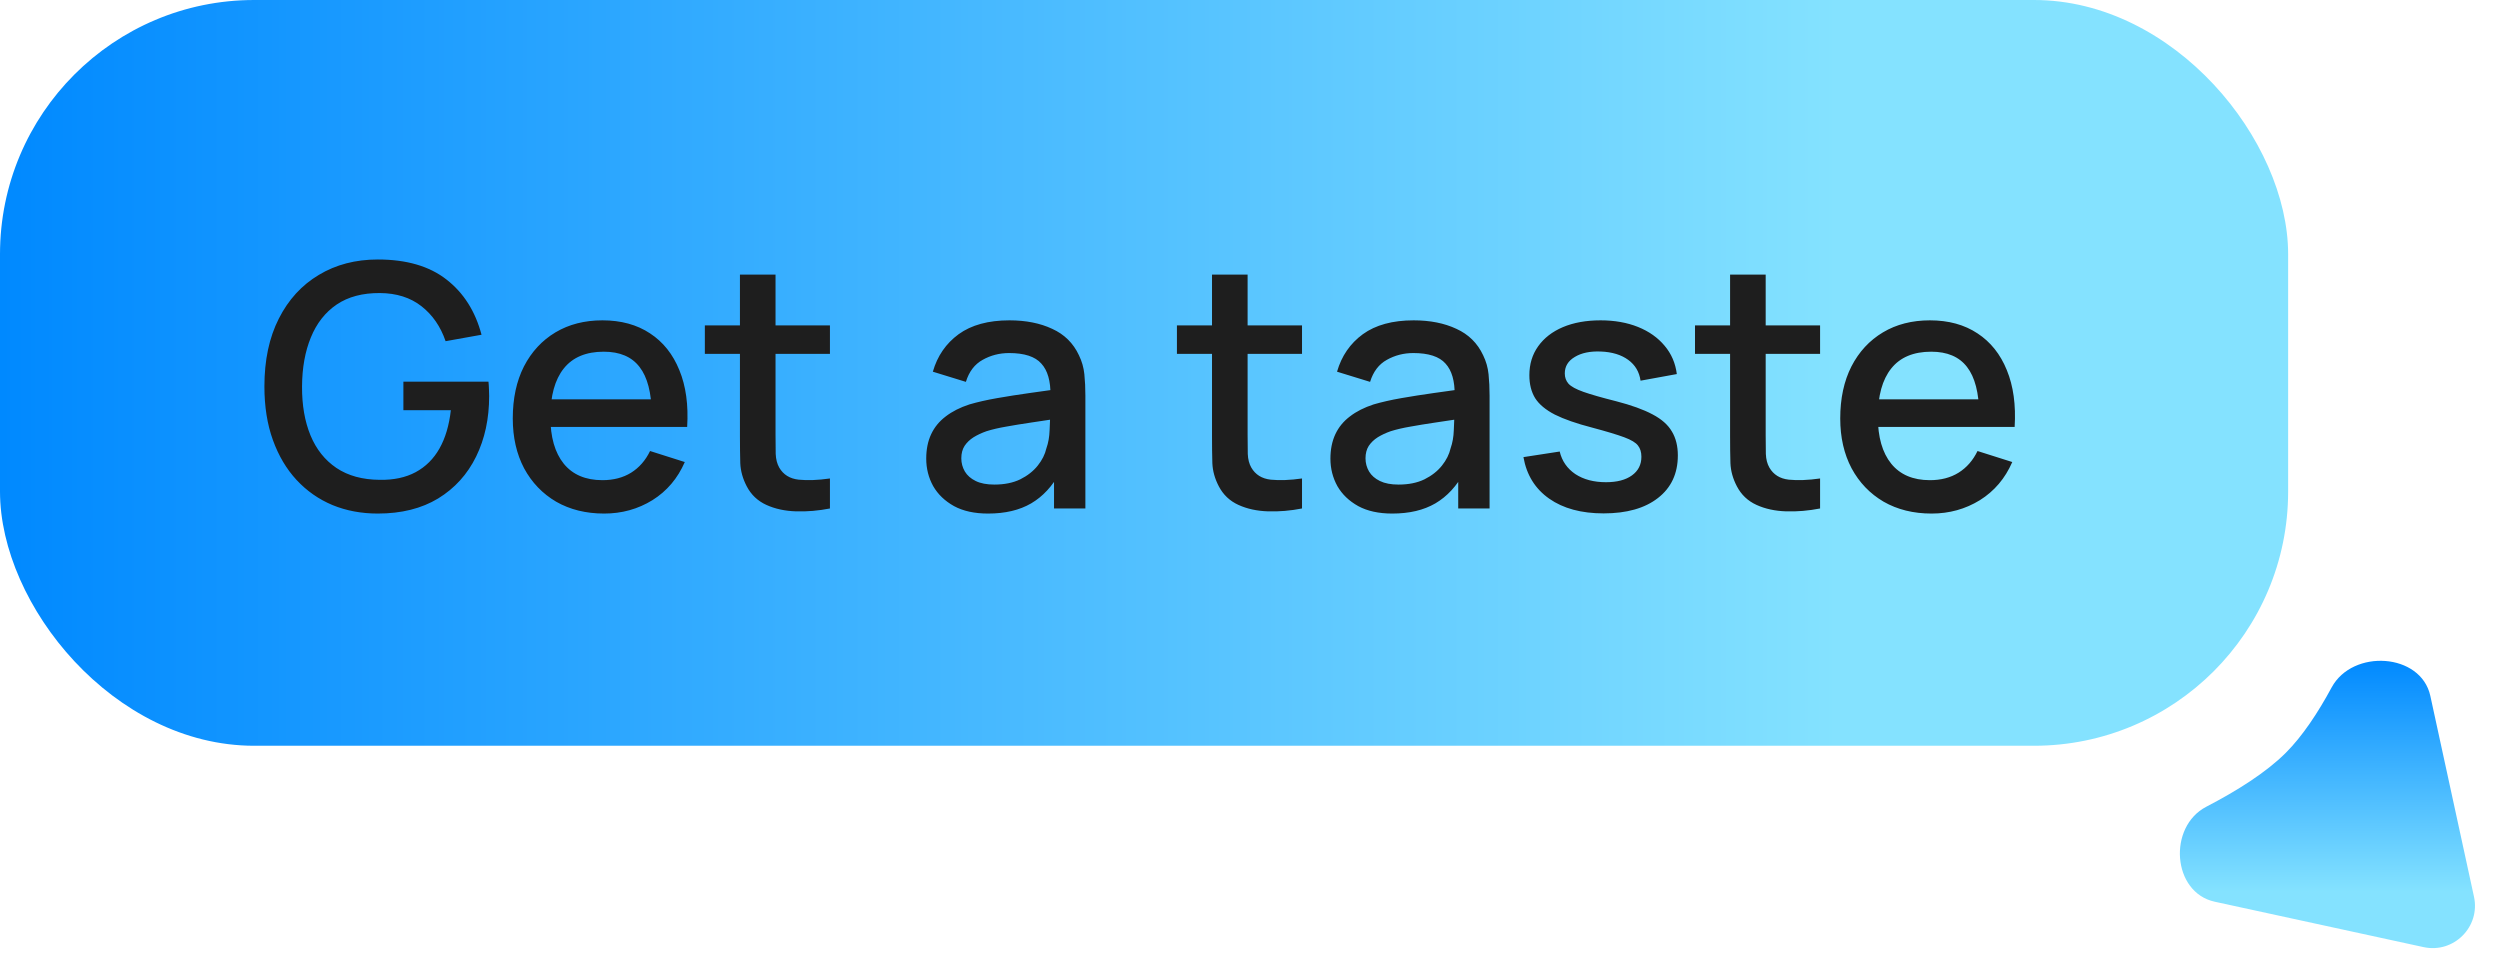
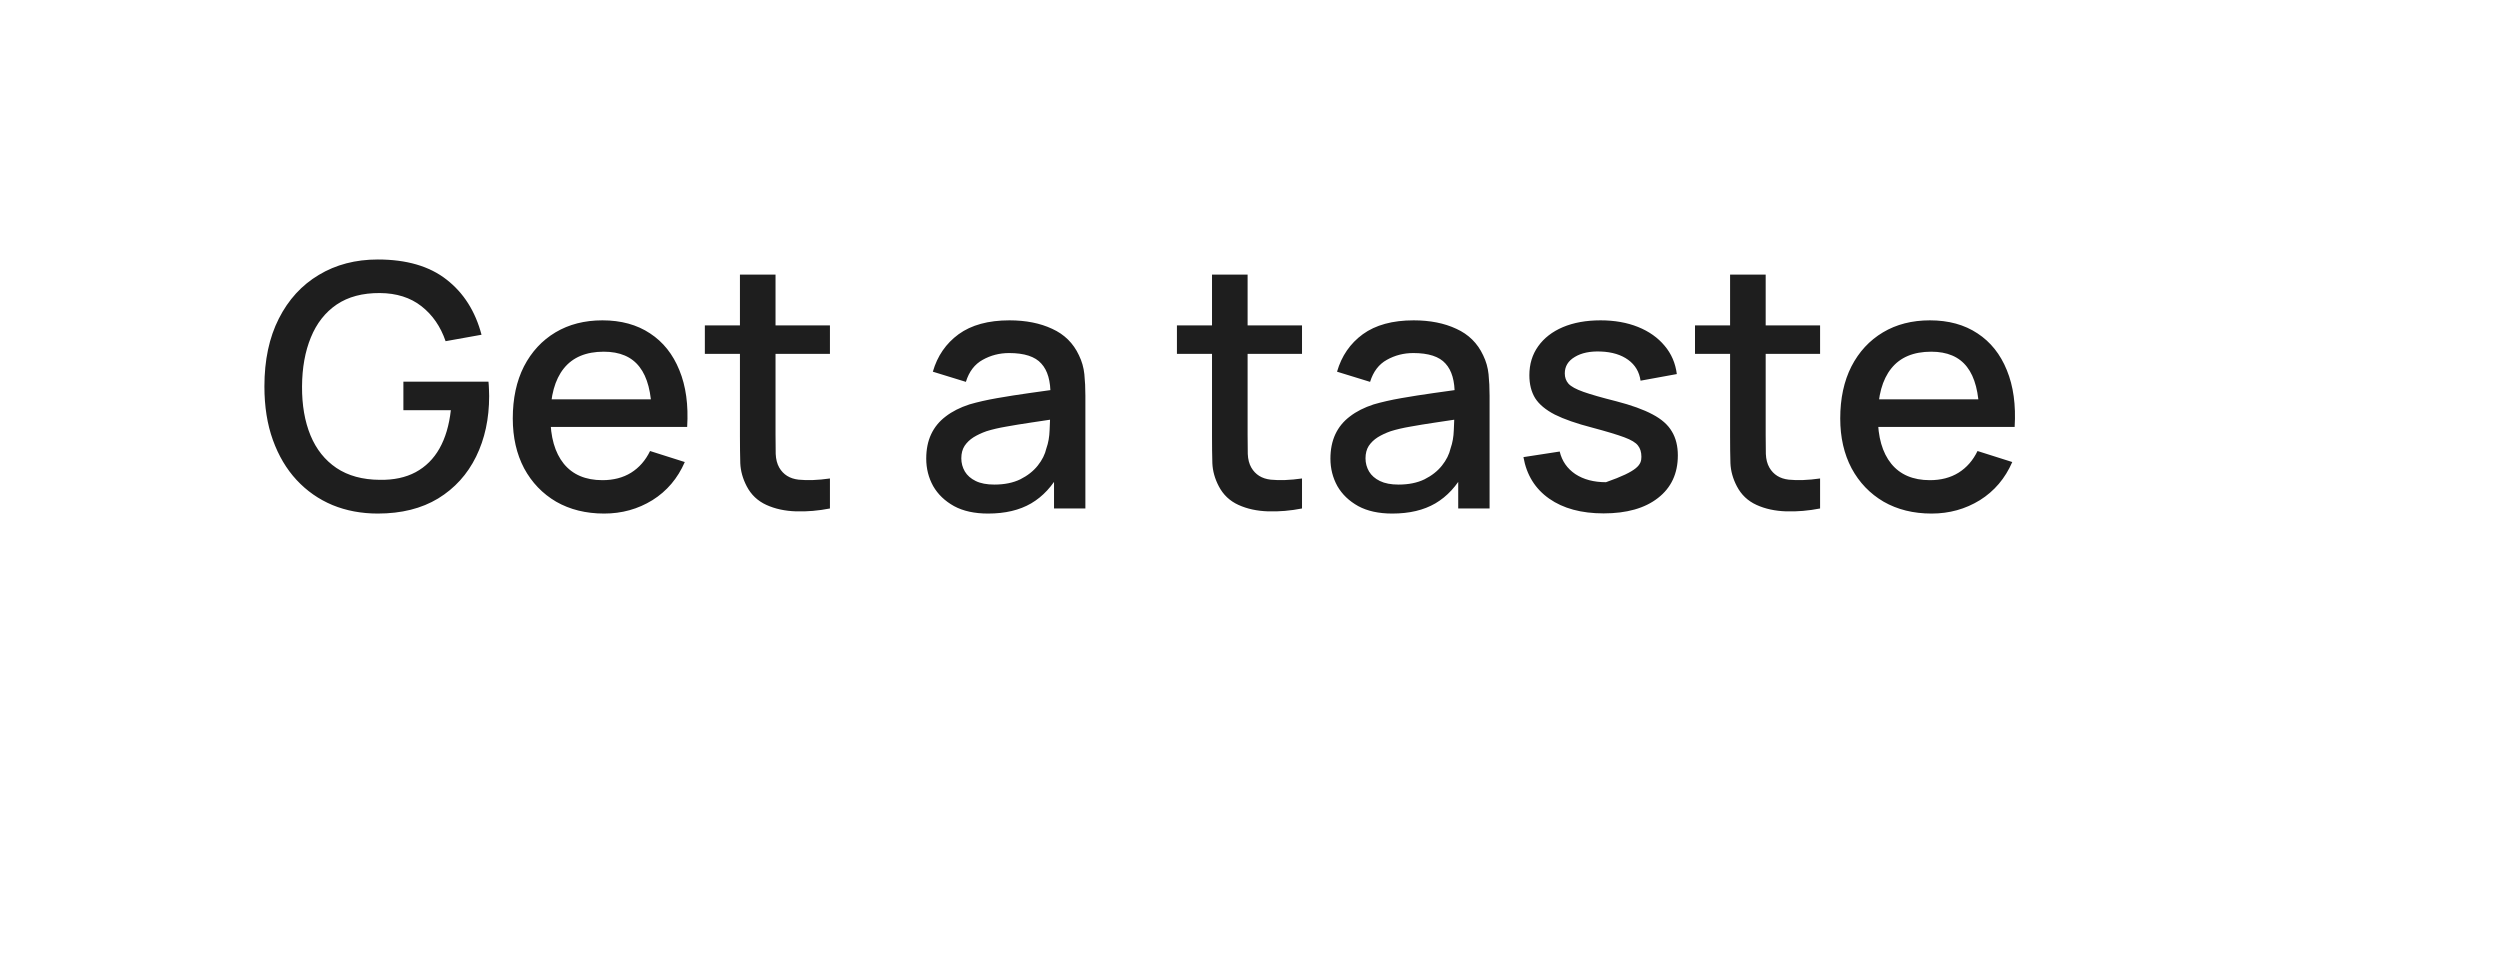
<svg xmlns="http://www.w3.org/2000/svg" width="118" height="46" viewBox="0 0 118 46" fill="none">
-   <rect width="108" height="35.2" rx="12" fill="url(#paint0_linear_32_417)" />
-   <path d="M17.832 24.24C17.059 24.24 16.347 24.107 15.696 23.84C15.045 23.568 14.48 23.173 14 22.656C13.52 22.139 13.147 21.509 12.88 20.768C12.613 20.027 12.48 19.184 12.48 18.24C12.48 16.997 12.707 15.931 13.16 15.04C13.613 14.144 14.243 13.456 15.048 12.976C15.853 12.491 16.781 12.248 17.832 12.248C19.187 12.248 20.267 12.563 21.072 13.192C21.883 13.821 22.435 14.691 22.728 15.8L21.032 16.104C20.797 15.416 20.419 14.867 19.896 14.456C19.373 14.045 18.717 13.837 17.928 13.832C17.112 13.827 16.432 14.008 15.888 14.376C15.349 14.744 14.944 15.261 14.672 15.928C14.4 16.589 14.261 17.36 14.256 18.24C14.251 19.12 14.384 19.891 14.656 20.552C14.928 21.208 15.336 21.72 15.88 22.088C16.429 22.456 17.112 22.643 17.928 22.648C18.584 22.659 19.147 22.539 19.616 22.288C20.091 22.032 20.467 21.659 20.744 21.168C21.021 20.677 21.2 20.075 21.28 19.36H19.04V18.016H23.056C23.067 18.112 23.075 18.24 23.08 18.4C23.085 18.555 23.088 18.653 23.088 18.696C23.088 19.763 22.883 20.715 22.472 21.552C22.061 22.389 21.464 23.048 20.68 23.528C19.896 24.003 18.947 24.24 17.832 24.24ZM28.515 24.24C27.656 24.24 26.901 24.053 26.25 23.68C25.605 23.301 25.101 22.776 24.738 22.104C24.381 21.427 24.203 20.643 24.203 19.752C24.203 18.808 24.378 17.989 24.73 17.296C25.088 16.603 25.584 16.067 26.218 15.688C26.853 15.309 27.592 15.12 28.434 15.12C29.314 15.12 30.064 15.325 30.683 15.736C31.301 16.141 31.762 16.72 32.066 17.472C32.376 18.224 32.498 19.117 32.434 20.152H30.762V19.544C30.752 18.541 30.56 17.8 30.186 17.32C29.819 16.84 29.256 16.6 28.498 16.6C27.661 16.6 27.032 16.864 26.61 17.392C26.189 17.92 25.979 18.683 25.979 19.68C25.979 20.629 26.189 21.365 26.61 21.888C27.032 22.405 27.64 22.664 28.434 22.664C28.957 22.664 29.408 22.547 29.787 22.312C30.171 22.072 30.469 21.731 30.683 21.288L32.322 21.808C31.986 22.581 31.477 23.181 30.794 23.608C30.112 24.029 29.352 24.24 28.515 24.24ZM25.434 20.152V18.848H31.602V20.152H25.434ZM39.173 24C38.629 24.107 38.096 24.152 37.573 24.136C37.051 24.12 36.584 24.019 36.173 23.832C35.763 23.645 35.453 23.352 35.245 22.952C35.059 22.595 34.957 22.232 34.941 21.864C34.931 21.491 34.925 21.069 34.925 20.6V12.96H36.605V20.52C36.605 20.867 36.608 21.168 36.613 21.424C36.624 21.68 36.68 21.896 36.781 22.072C36.973 22.403 37.277 22.592 37.693 22.64C38.115 22.683 38.608 22.664 39.173 22.584V24ZM33.269 16.704V15.36H39.173V16.704H33.269ZM46.638 24.24C45.998 24.24 45.462 24.123 45.03 23.888C44.598 23.648 44.27 23.333 44.046 22.944C43.828 22.549 43.718 22.117 43.718 21.648C43.718 21.211 43.795 20.827 43.95 20.496C44.105 20.165 44.334 19.885 44.638 19.656C44.942 19.421 45.316 19.232 45.758 19.088C46.142 18.976 46.577 18.877 47.062 18.792C47.547 18.707 48.057 18.627 48.59 18.552C49.129 18.477 49.662 18.403 50.19 18.328L49.582 18.664C49.593 17.987 49.449 17.485 49.15 17.16C48.857 16.829 48.35 16.664 47.63 16.664C47.177 16.664 46.761 16.771 46.382 16.984C46.004 17.192 45.739 17.539 45.59 18.024L44.03 17.544C44.243 16.803 44.649 16.213 45.246 15.776C45.849 15.339 46.649 15.12 47.646 15.12C48.419 15.12 49.092 15.253 49.662 15.52C50.238 15.781 50.66 16.197 50.926 16.768C51.065 17.051 51.15 17.349 51.182 17.664C51.214 17.979 51.23 18.317 51.23 18.68V24H49.75V22.024L50.038 22.28C49.681 22.941 49.225 23.435 48.67 23.76C48.121 24.08 47.444 24.24 46.638 24.24ZM46.934 22.872C47.409 22.872 47.817 22.789 48.158 22.624C48.499 22.453 48.774 22.237 48.982 21.976C49.19 21.715 49.326 21.443 49.39 21.16C49.481 20.904 49.532 20.616 49.542 20.296C49.558 19.976 49.566 19.72 49.566 19.528L50.11 19.728C49.582 19.808 49.102 19.88 48.67 19.944C48.238 20.008 47.846 20.072 47.494 20.136C47.148 20.195 46.838 20.267 46.566 20.352C46.337 20.432 46.132 20.528 45.95 20.64C45.774 20.752 45.633 20.888 45.526 21.048C45.425 21.208 45.374 21.403 45.374 21.632C45.374 21.856 45.43 22.064 45.542 22.256C45.654 22.443 45.825 22.592 46.054 22.704C46.283 22.816 46.577 22.872 46.934 22.872ZM61.455 24C60.911 24.107 60.377 24.152 59.855 24.136C59.332 24.12 58.865 24.019 58.455 23.832C58.044 23.645 57.735 23.352 57.527 22.952C57.34 22.595 57.239 22.232 57.223 21.864C57.212 21.491 57.207 21.069 57.207 20.6V12.96H58.887V20.52C58.887 20.867 58.889 21.168 58.895 21.424C58.905 21.68 58.961 21.896 59.063 22.072C59.255 22.403 59.559 22.592 59.975 22.64C60.396 22.683 60.889 22.664 61.455 22.584V24ZM55.551 16.704V15.36H61.455V16.704H55.551ZM65.716 24.24C65.076 24.24 64.54 24.123 64.108 23.888C63.676 23.648 63.348 23.333 63.124 22.944C62.906 22.549 62.796 22.117 62.796 21.648C62.796 21.211 62.874 20.827 63.028 20.496C63.183 20.165 63.412 19.885 63.716 19.656C64.02 19.421 64.394 19.232 64.836 19.088C65.22 18.976 65.655 18.877 66.14 18.792C66.626 18.707 67.135 18.627 67.668 18.552C68.207 18.477 68.74 18.403 69.268 18.328L68.66 18.664C68.671 17.987 68.527 17.485 68.228 17.16C67.935 16.829 67.428 16.664 66.708 16.664C66.255 16.664 65.839 16.771 65.46 16.984C65.082 17.192 64.818 17.539 64.668 18.024L63.108 17.544C63.322 16.803 63.727 16.213 64.324 15.776C64.927 15.339 65.727 15.12 66.724 15.12C67.498 15.12 68.17 15.253 68.74 15.52C69.316 15.781 69.738 16.197 70.004 16.768C70.143 17.051 70.228 17.349 70.26 17.664C70.292 17.979 70.308 18.317 70.308 18.68V24H68.828V22.024L69.116 22.28C68.759 22.941 68.303 23.435 67.748 23.76C67.199 24.08 66.522 24.24 65.716 24.24ZM66.012 22.872C66.487 22.872 66.895 22.789 67.236 22.624C67.578 22.453 67.852 22.237 68.06 21.976C68.268 21.715 68.404 21.443 68.468 21.16C68.559 20.904 68.61 20.616 68.62 20.296C68.636 19.976 68.644 19.72 68.644 19.528L69.188 19.728C68.66 19.808 68.18 19.88 67.748 19.944C67.316 20.008 66.924 20.072 66.572 20.136C66.226 20.195 65.916 20.267 65.644 20.352C65.415 20.432 65.21 20.528 65.028 20.64C64.852 20.752 64.711 20.888 64.604 21.048C64.503 21.208 64.452 21.403 64.452 21.632C64.452 21.856 64.508 22.064 64.62 22.256C64.732 22.443 64.903 22.592 65.132 22.704C65.362 22.816 65.655 22.872 66.012 22.872ZM75.69 24.232C74.639 24.232 73.783 24 73.122 23.536C72.46 23.072 72.055 22.419 71.906 21.576L73.618 21.312C73.724 21.76 73.97 22.115 74.354 22.376C74.743 22.632 75.226 22.76 75.802 22.76C76.324 22.76 76.732 22.653 77.026 22.44C77.324 22.227 77.474 21.933 77.474 21.56C77.474 21.341 77.42 21.165 77.314 21.032C77.212 20.893 76.996 20.763 76.666 20.64C76.335 20.517 75.831 20.365 75.154 20.184C74.412 19.992 73.823 19.787 73.386 19.568C72.954 19.344 72.644 19.085 72.458 18.792C72.276 18.493 72.186 18.133 72.186 17.712C72.186 17.189 72.324 16.733 72.602 16.344C72.879 15.955 73.268 15.653 73.77 15.44C74.276 15.227 74.868 15.12 75.546 15.12C76.207 15.12 76.796 15.224 77.314 15.432C77.831 15.64 78.25 15.936 78.57 16.32C78.89 16.699 79.082 17.144 79.146 17.656L77.434 17.968C77.375 17.552 77.18 17.224 76.85 16.984C76.519 16.744 76.09 16.613 75.562 16.592C75.055 16.571 74.644 16.656 74.33 16.848C74.015 17.035 73.858 17.293 73.858 17.624C73.858 17.816 73.916 17.979 74.034 18.112C74.156 18.245 74.391 18.373 74.738 18.496C75.084 18.619 75.596 18.765 76.274 18.936C76.999 19.123 77.575 19.331 78.002 19.56C78.428 19.784 78.732 20.053 78.914 20.368C79.1 20.677 79.194 21.053 79.194 21.496C79.194 22.349 78.882 23.019 78.258 23.504C77.639 23.989 76.783 24.232 75.69 24.232ZM85.908 24C85.364 24.107 84.83 24.152 84.308 24.136C83.785 24.12 83.318 24.019 82.908 23.832C82.497 23.645 82.188 23.352 81.98 22.952C81.793 22.595 81.692 22.232 81.676 21.864C81.665 21.491 81.66 21.069 81.66 20.6V12.96H83.34V20.52C83.34 20.867 83.342 21.168 83.348 21.424C83.358 21.68 83.414 21.896 83.516 22.072C83.708 22.403 84.012 22.592 84.428 22.64C84.849 22.683 85.342 22.664 85.908 22.584V24ZM80.004 16.704V15.36H85.908V16.704H80.004ZM91.171 24.24C90.312 24.24 89.557 24.053 88.907 23.68C88.261 23.301 87.757 22.776 87.395 22.104C87.037 21.427 86.859 20.643 86.859 19.752C86.859 18.808 87.035 17.989 87.387 17.296C87.744 16.603 88.24 16.067 88.875 15.688C89.509 15.309 90.248 15.12 91.091 15.12C91.971 15.12 92.72 15.325 93.339 15.736C93.957 16.141 94.419 16.72 94.723 17.472C95.032 18.224 95.155 19.117 95.091 20.152H93.419V19.544C93.408 18.541 93.216 17.8 92.843 17.32C92.475 16.84 91.912 16.6 91.155 16.6C90.317 16.6 89.688 16.864 89.267 17.392C88.845 17.92 88.635 18.683 88.635 19.68C88.635 20.629 88.845 21.365 89.267 21.888C89.688 22.405 90.296 22.664 91.091 22.664C91.613 22.664 92.064 22.547 92.443 22.312C92.827 22.072 93.125 21.731 93.339 21.288L94.979 21.808C94.643 22.581 94.133 23.181 93.451 23.608C92.768 24.029 92.008 24.24 91.171 24.24ZM88.091 20.152V18.848H94.259V20.152H88.091Z" fill="#1E1E1E" />
+   <path d="M17.832 24.24C17.059 24.24 16.347 24.107 15.696 23.84C15.045 23.568 14.48 23.173 14 22.656C13.52 22.139 13.147 21.509 12.88 20.768C12.613 20.027 12.48 19.184 12.48 18.24C12.48 16.997 12.707 15.931 13.16 15.04C13.613 14.144 14.243 13.456 15.048 12.976C15.853 12.491 16.781 12.248 17.832 12.248C19.187 12.248 20.267 12.563 21.072 13.192C21.883 13.821 22.435 14.691 22.728 15.8L21.032 16.104C20.797 15.416 20.419 14.867 19.896 14.456C19.373 14.045 18.717 13.837 17.928 13.832C17.112 13.827 16.432 14.008 15.888 14.376C15.349 14.744 14.944 15.261 14.672 15.928C14.4 16.589 14.261 17.36 14.256 18.24C14.251 19.12 14.384 19.891 14.656 20.552C14.928 21.208 15.336 21.72 15.88 22.088C16.429 22.456 17.112 22.643 17.928 22.648C18.584 22.659 19.147 22.539 19.616 22.288C20.091 22.032 20.467 21.659 20.744 21.168C21.021 20.677 21.2 20.075 21.28 19.36H19.04V18.016H23.056C23.067 18.112 23.075 18.24 23.08 18.4C23.085 18.555 23.088 18.653 23.088 18.696C23.088 19.763 22.883 20.715 22.472 21.552C22.061 22.389 21.464 23.048 20.68 23.528C19.896 24.003 18.947 24.24 17.832 24.24ZM28.515 24.24C27.656 24.24 26.901 24.053 26.25 23.68C25.605 23.301 25.101 22.776 24.738 22.104C24.381 21.427 24.203 20.643 24.203 19.752C24.203 18.808 24.378 17.989 24.73 17.296C25.088 16.603 25.584 16.067 26.218 15.688C26.853 15.309 27.592 15.12 28.434 15.12C29.314 15.12 30.064 15.325 30.683 15.736C31.301 16.141 31.762 16.72 32.066 17.472C32.376 18.224 32.498 19.117 32.434 20.152H30.762V19.544C30.752 18.541 30.56 17.8 30.186 17.32C29.819 16.84 29.256 16.6 28.498 16.6C27.661 16.6 27.032 16.864 26.61 17.392C26.189 17.92 25.979 18.683 25.979 19.68C25.979 20.629 26.189 21.365 26.61 21.888C27.032 22.405 27.64 22.664 28.434 22.664C28.957 22.664 29.408 22.547 29.787 22.312C30.171 22.072 30.469 21.731 30.683 21.288L32.322 21.808C31.986 22.581 31.477 23.181 30.794 23.608C30.112 24.029 29.352 24.24 28.515 24.24ZM25.434 20.152V18.848H31.602V20.152H25.434ZM39.173 24C38.629 24.107 38.096 24.152 37.573 24.136C37.051 24.12 36.584 24.019 36.173 23.832C35.763 23.645 35.453 23.352 35.245 22.952C35.059 22.595 34.957 22.232 34.941 21.864C34.931 21.491 34.925 21.069 34.925 20.6V12.96H36.605V20.52C36.605 20.867 36.608 21.168 36.613 21.424C36.624 21.68 36.68 21.896 36.781 22.072C36.973 22.403 37.277 22.592 37.693 22.64C38.115 22.683 38.608 22.664 39.173 22.584V24ZM33.269 16.704V15.36H39.173V16.704H33.269ZM46.638 24.24C45.998 24.24 45.462 24.123 45.03 23.888C44.598 23.648 44.27 23.333 44.046 22.944C43.828 22.549 43.718 22.117 43.718 21.648C43.718 21.211 43.795 20.827 43.95 20.496C44.105 20.165 44.334 19.885 44.638 19.656C44.942 19.421 45.316 19.232 45.758 19.088C46.142 18.976 46.577 18.877 47.062 18.792C47.547 18.707 48.057 18.627 48.59 18.552C49.129 18.477 49.662 18.403 50.19 18.328L49.582 18.664C49.593 17.987 49.449 17.485 49.15 17.16C48.857 16.829 48.35 16.664 47.63 16.664C47.177 16.664 46.761 16.771 46.382 16.984C46.004 17.192 45.739 17.539 45.59 18.024L44.03 17.544C44.243 16.803 44.649 16.213 45.246 15.776C45.849 15.339 46.649 15.12 47.646 15.12C48.419 15.12 49.092 15.253 49.662 15.52C50.238 15.781 50.66 16.197 50.926 16.768C51.065 17.051 51.15 17.349 51.182 17.664C51.214 17.979 51.23 18.317 51.23 18.68V24H49.75V22.024L50.038 22.28C49.681 22.941 49.225 23.435 48.67 23.76C48.121 24.08 47.444 24.24 46.638 24.24ZM46.934 22.872C47.409 22.872 47.817 22.789 48.158 22.624C48.499 22.453 48.774 22.237 48.982 21.976C49.19 21.715 49.326 21.443 49.39 21.16C49.481 20.904 49.532 20.616 49.542 20.296C49.558 19.976 49.566 19.72 49.566 19.528L50.11 19.728C49.582 19.808 49.102 19.88 48.67 19.944C48.238 20.008 47.846 20.072 47.494 20.136C47.148 20.195 46.838 20.267 46.566 20.352C46.337 20.432 46.132 20.528 45.95 20.64C45.774 20.752 45.633 20.888 45.526 21.048C45.425 21.208 45.374 21.403 45.374 21.632C45.374 21.856 45.43 22.064 45.542 22.256C45.654 22.443 45.825 22.592 46.054 22.704C46.283 22.816 46.577 22.872 46.934 22.872ZM61.455 24C60.911 24.107 60.377 24.152 59.855 24.136C59.332 24.12 58.865 24.019 58.455 23.832C58.044 23.645 57.735 23.352 57.527 22.952C57.34 22.595 57.239 22.232 57.223 21.864C57.212 21.491 57.207 21.069 57.207 20.6V12.96H58.887V20.52C58.887 20.867 58.889 21.168 58.895 21.424C58.905 21.68 58.961 21.896 59.063 22.072C59.255 22.403 59.559 22.592 59.975 22.64C60.396 22.683 60.889 22.664 61.455 22.584V24ZM55.551 16.704V15.36H61.455V16.704H55.551ZM65.716 24.24C65.076 24.24 64.54 24.123 64.108 23.888C63.676 23.648 63.348 23.333 63.124 22.944C62.906 22.549 62.796 22.117 62.796 21.648C62.796 21.211 62.874 20.827 63.028 20.496C63.183 20.165 63.412 19.885 63.716 19.656C64.02 19.421 64.394 19.232 64.836 19.088C65.22 18.976 65.655 18.877 66.14 18.792C66.626 18.707 67.135 18.627 67.668 18.552C68.207 18.477 68.74 18.403 69.268 18.328L68.66 18.664C68.671 17.987 68.527 17.485 68.228 17.16C67.935 16.829 67.428 16.664 66.708 16.664C66.255 16.664 65.839 16.771 65.46 16.984C65.082 17.192 64.818 17.539 64.668 18.024L63.108 17.544C63.322 16.803 63.727 16.213 64.324 15.776C64.927 15.339 65.727 15.12 66.724 15.12C67.498 15.12 68.17 15.253 68.74 15.52C69.316 15.781 69.738 16.197 70.004 16.768C70.143 17.051 70.228 17.349 70.26 17.664C70.292 17.979 70.308 18.317 70.308 18.68V24H68.828V22.024L69.116 22.28C68.759 22.941 68.303 23.435 67.748 23.76C67.199 24.08 66.522 24.24 65.716 24.24ZM66.012 22.872C66.487 22.872 66.895 22.789 67.236 22.624C67.578 22.453 67.852 22.237 68.06 21.976C68.268 21.715 68.404 21.443 68.468 21.16C68.559 20.904 68.61 20.616 68.62 20.296C68.636 19.976 68.644 19.72 68.644 19.528L69.188 19.728C68.66 19.808 68.18 19.88 67.748 19.944C67.316 20.008 66.924 20.072 66.572 20.136C66.226 20.195 65.916 20.267 65.644 20.352C65.415 20.432 65.21 20.528 65.028 20.64C64.852 20.752 64.711 20.888 64.604 21.048C64.503 21.208 64.452 21.403 64.452 21.632C64.452 21.856 64.508 22.064 64.62 22.256C64.732 22.443 64.903 22.592 65.132 22.704C65.362 22.816 65.655 22.872 66.012 22.872ZM75.69 24.232C74.639 24.232 73.783 24 73.122 23.536C72.46 23.072 72.055 22.419 71.906 21.576L73.618 21.312C73.724 21.76 73.97 22.115 74.354 22.376C74.743 22.632 75.226 22.76 75.802 22.76C77.324 22.227 77.474 21.933 77.474 21.56C77.474 21.341 77.42 21.165 77.314 21.032C77.212 20.893 76.996 20.763 76.666 20.64C76.335 20.517 75.831 20.365 75.154 20.184C74.412 19.992 73.823 19.787 73.386 19.568C72.954 19.344 72.644 19.085 72.458 18.792C72.276 18.493 72.186 18.133 72.186 17.712C72.186 17.189 72.324 16.733 72.602 16.344C72.879 15.955 73.268 15.653 73.77 15.44C74.276 15.227 74.868 15.12 75.546 15.12C76.207 15.12 76.796 15.224 77.314 15.432C77.831 15.64 78.25 15.936 78.57 16.32C78.89 16.699 79.082 17.144 79.146 17.656L77.434 17.968C77.375 17.552 77.18 17.224 76.85 16.984C76.519 16.744 76.09 16.613 75.562 16.592C75.055 16.571 74.644 16.656 74.33 16.848C74.015 17.035 73.858 17.293 73.858 17.624C73.858 17.816 73.916 17.979 74.034 18.112C74.156 18.245 74.391 18.373 74.738 18.496C75.084 18.619 75.596 18.765 76.274 18.936C76.999 19.123 77.575 19.331 78.002 19.56C78.428 19.784 78.732 20.053 78.914 20.368C79.1 20.677 79.194 21.053 79.194 21.496C79.194 22.349 78.882 23.019 78.258 23.504C77.639 23.989 76.783 24.232 75.69 24.232ZM85.908 24C85.364 24.107 84.83 24.152 84.308 24.136C83.785 24.12 83.318 24.019 82.908 23.832C82.497 23.645 82.188 23.352 81.98 22.952C81.793 22.595 81.692 22.232 81.676 21.864C81.665 21.491 81.66 21.069 81.66 20.6V12.96H83.34V20.52C83.34 20.867 83.342 21.168 83.348 21.424C83.358 21.68 83.414 21.896 83.516 22.072C83.708 22.403 84.012 22.592 84.428 22.64C84.849 22.683 85.342 22.664 85.908 22.584V24ZM80.004 16.704V15.36H85.908V16.704H80.004ZM91.171 24.24C90.312 24.24 89.557 24.053 88.907 23.68C88.261 23.301 87.757 22.776 87.395 22.104C87.037 21.427 86.859 20.643 86.859 19.752C86.859 18.808 87.035 17.989 87.387 17.296C87.744 16.603 88.24 16.067 88.875 15.688C89.509 15.309 90.248 15.12 91.091 15.12C91.971 15.12 92.72 15.325 93.339 15.736C93.957 16.141 94.419 16.72 94.723 17.472C95.032 18.224 95.155 19.117 95.091 20.152H93.419V19.544C93.408 18.541 93.216 17.8 92.843 17.32C92.475 16.84 91.912 16.6 91.155 16.6C90.317 16.6 89.688 16.864 89.267 17.392C88.845 17.92 88.635 18.683 88.635 19.68C88.635 20.629 88.845 21.365 89.267 21.888C89.688 22.405 90.296 22.664 91.091 22.664C91.613 22.664 92.064 22.547 92.443 22.312C92.827 22.072 93.125 21.731 93.339 21.288L94.979 21.808C94.643 22.581 94.133 23.181 93.451 23.608C92.768 24.029 92.008 24.24 91.171 24.24ZM88.091 20.152V18.848H94.259V20.152H88.091Z" fill="#1E1E1E" />
  <g clip-path="url(#clip0_32_417)">
    <path d="M116.772 42.324C117.081 43.747 115.815 45.013 114.393 44.704L104.535 42.561C102.526 42.124 102.314 39.024 104.139 38.077C105.597 37.32 106.967 36.455 107.888 35.535C108.678 34.745 109.407 33.643 110.053 32.448C111.043 30.617 114.27 30.814 114.712 32.848L116.772 42.324Z" fill="url(#paint1_linear_32_417)" />
  </g>
  <defs>
    <linearGradient id="paint0_linear_32_417" x1="0" y1="32.4" x2="86.816" y2="32.4" gradientUnits="userSpaceOnUse">
      <stop stop-color="#0089FF" />
      <stop offset="1" stop-color="#84E2FF" />
    </linearGradient>
    <linearGradient id="paint1_linear_32_417" x1="103.998" y1="31.19" x2="103.998" y2="42.091" gradientUnits="userSpaceOnUse">
      <stop stop-color="#0089FF" />
      <stop offset="1" stop-color="#84E2FF" />
    </linearGradient>
    <clipPath id="clip0_32_417">
-       <rect width="14" height="15" fill="white" transform="matrix(0 1 -1 0 117.25 31.19)" />
-     </clipPath>
+       </clipPath>
  </defs>
</svg>